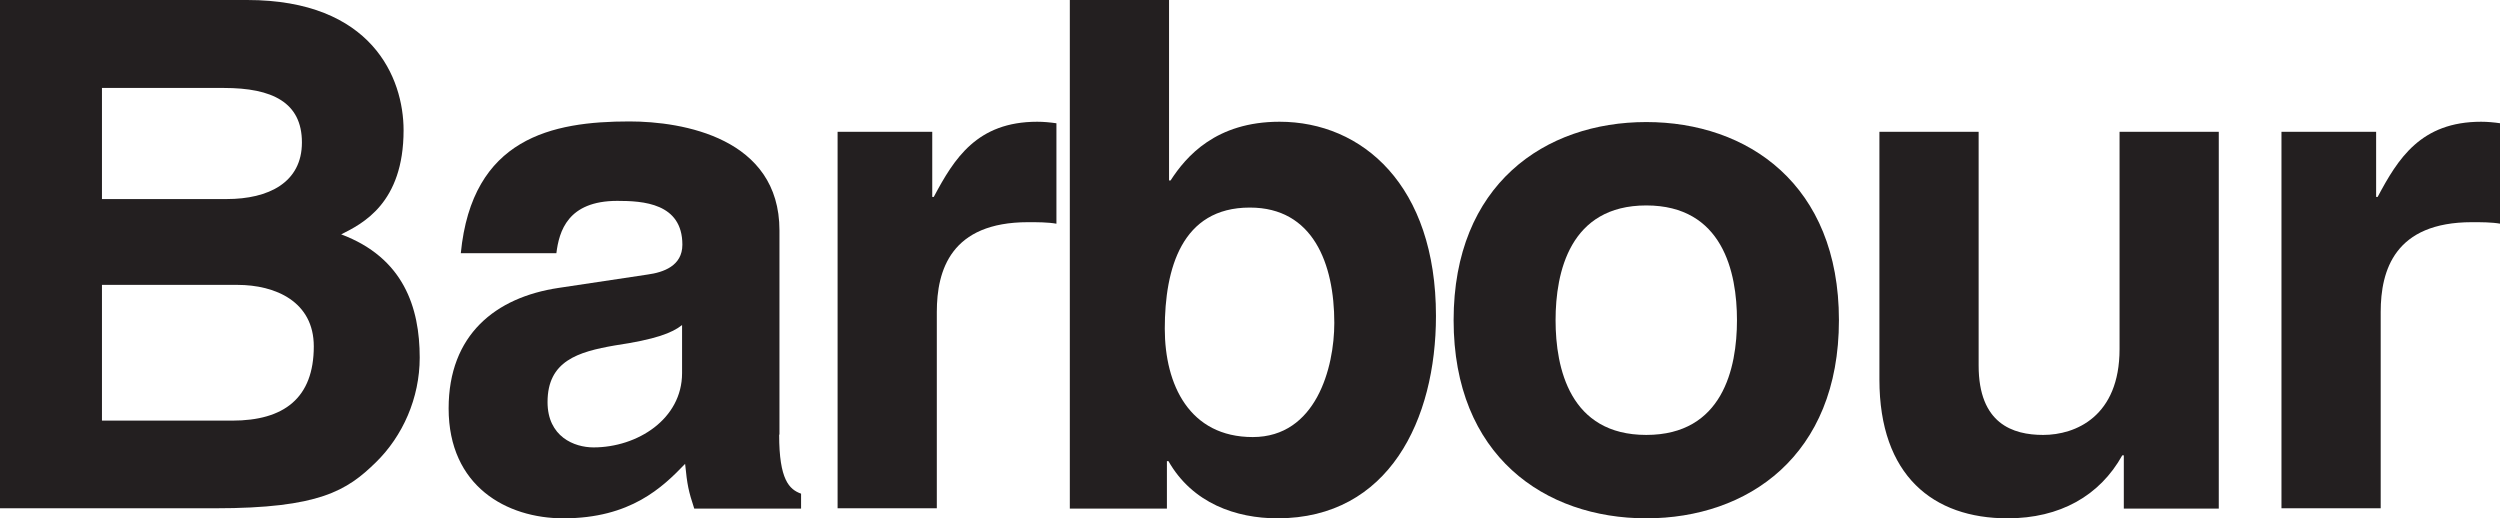
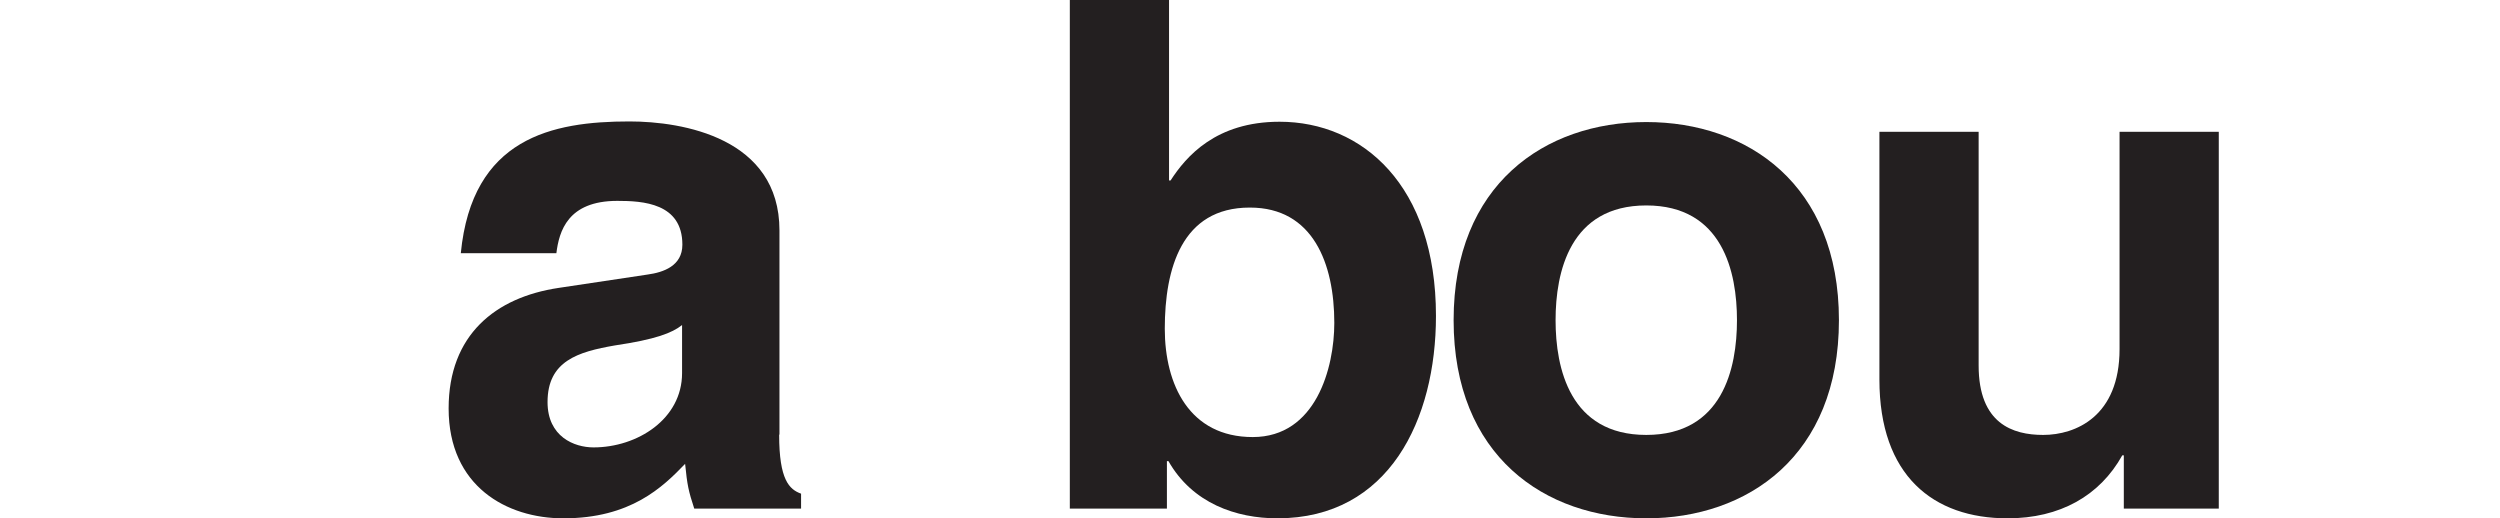
<svg xmlns="http://www.w3.org/2000/svg" id="Layer_2" data-name="Layer 2" viewBox="0 0 82.14 17.03">
  <defs>
    <style>      .cls-1 {        fill: #231f20;        fill-rule: evenodd;      }    </style>
  </defs>
  <g id="Layer_2-2" data-name="Layer 2">
    <g>
-       <path class="cls-1" d="M0,0h8.12c4.1,0,5.14,2.56,5.14,4.28,0,2.4-1.35,3.07-2.05,3.42,2.05.77,2.58,2.4,2.58,4.05,0,1.33-.56,2.58-1.44,3.44-.95.93-1.86,1.51-5.28,1.51H0V0h0ZM3.35,13.82h4.28c1.7,0,2.68-.74,2.68-2.44,0-1.47-1.26-2.02-2.51-2.02H3.35v4.47h0ZM3.35,6.54h4.1c1.37,0,2.47-.54,2.47-1.86s-.98-1.79-2.56-1.79H3.35v3.65h0Z" />
      <path class="cls-1" d="M25.6,14.29c0,1.47.33,1.79.72,1.93v.49h-3.51c-.19-.58-.23-.77-.3-1.47-.74.77-1.79,1.79-4,1.79-1.86,0-3.77-1.05-3.77-3.61,0-2.42,1.54-3.65,3.61-3.96l2.93-.44c.51-.07,1.14-.28,1.14-.98,0-1.37-1.3-1.44-2.14-1.44-1.63,0-1.91,1-2,1.72h-3.14c.37-3.79,3-4.33,5.54-4.33,1.75,0,4.93.54,4.93,3.58v6.7h0ZM22.41,10.68c-.33.26-.86.47-2.21.67-1.21.21-2.21.51-2.21,1.86,0,1.14.88,1.49,1.51,1.49,1.44,0,2.91-.93,2.91-2.44v-1.58h0Z" />
-       <path class="cls-1" d="M27.51,4.33h3.12v2.14h.05c.67-1.26,1.42-2.47,3.4-2.47.21,0,.42.02.63.05v3.3c-.28-.05-.63-.05-.93-.05-2.54,0-3,1.58-3,2.95v6.45h-3.26V4.33h0Z" />
      <path class="cls-1" d="M38.41,5.93h.05c.51-.79,1.49-1.93,3.58-1.93,2.72,0,5.14,2.09,5.14,6.38,0,3.4-1.54,6.65-5.21,6.65-1.35,0-2.79-.49-3.58-1.88h-.05v1.56h-3.19V0h3.26v5.93h0ZM41.06,6.82c-2.23,0-2.79,2-2.79,3.98,0,1.84.81,3.56,2.89,3.56s2.68-2.28,2.68-3.75c0-1.95-.7-3.79-2.77-3.79h0Z" />
      <path class="cls-1" d="M54.09,17.03c-3.33,0-6.33-2.05-6.33-6.51s3-6.51,6.33-6.51,6.33,2.05,6.33,6.51-3,6.51-6.33,6.51h0ZM54.09,6.75c-2.51,0-2.98,2.19-2.98,3.77s.47,3.77,2.98,3.77,2.98-2.19,2.98-3.77-.47-3.77-2.98-3.77h0Z" />
      <path class="cls-1" d="M72.9,16.71h-3.12v-1.75h-.05c-.74,1.33-2.05,2.07-3.77,2.07-2.44,0-4.21-1.4-4.21-4.56V4.33h3.26v7.68c0,1.91,1.12,2.28,2.12,2.28,1.07,0,2.51-.61,2.51-2.82v-7.14h3.26v12.38h0Z" />
-       <path class="cls-1" d="M74.95,4.33h3.12v2.14h.05c.67-1.26,1.42-2.47,3.4-2.47.21,0,.42.02.63.05v3.3c-.28-.05-.63-.05-.93-.05-2.54,0-3,1.58-3,2.95v6.45h-3.26V4.33h0Z" />
    </g>
  </g>
</svg>